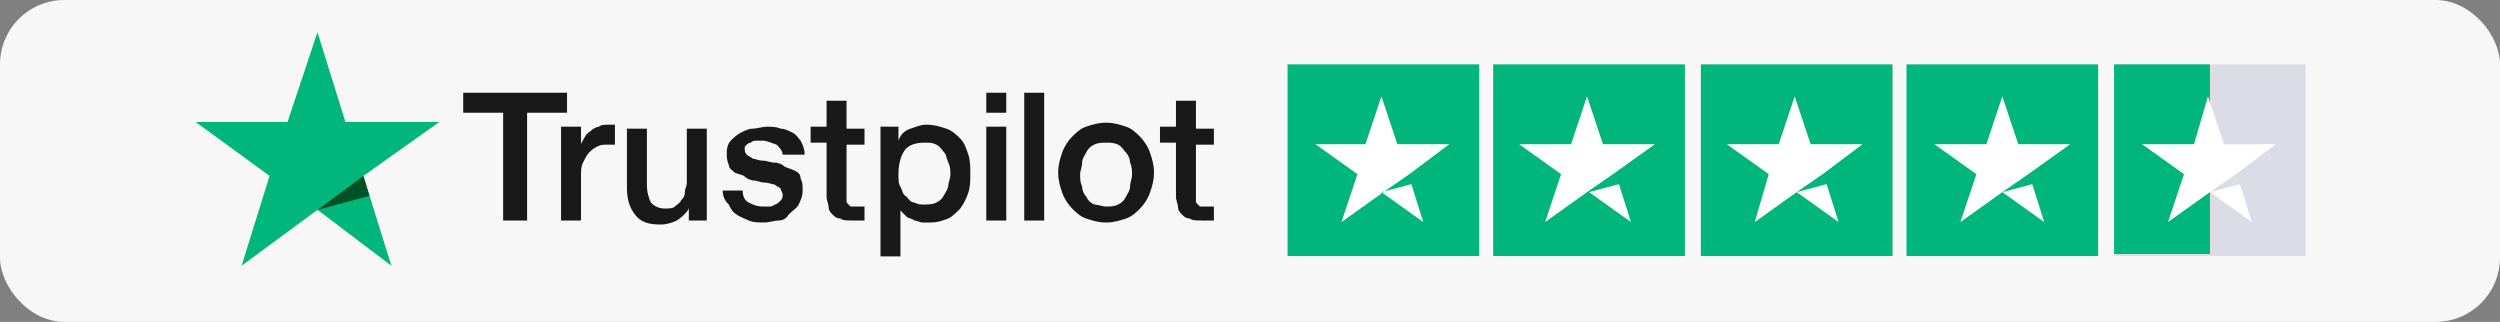
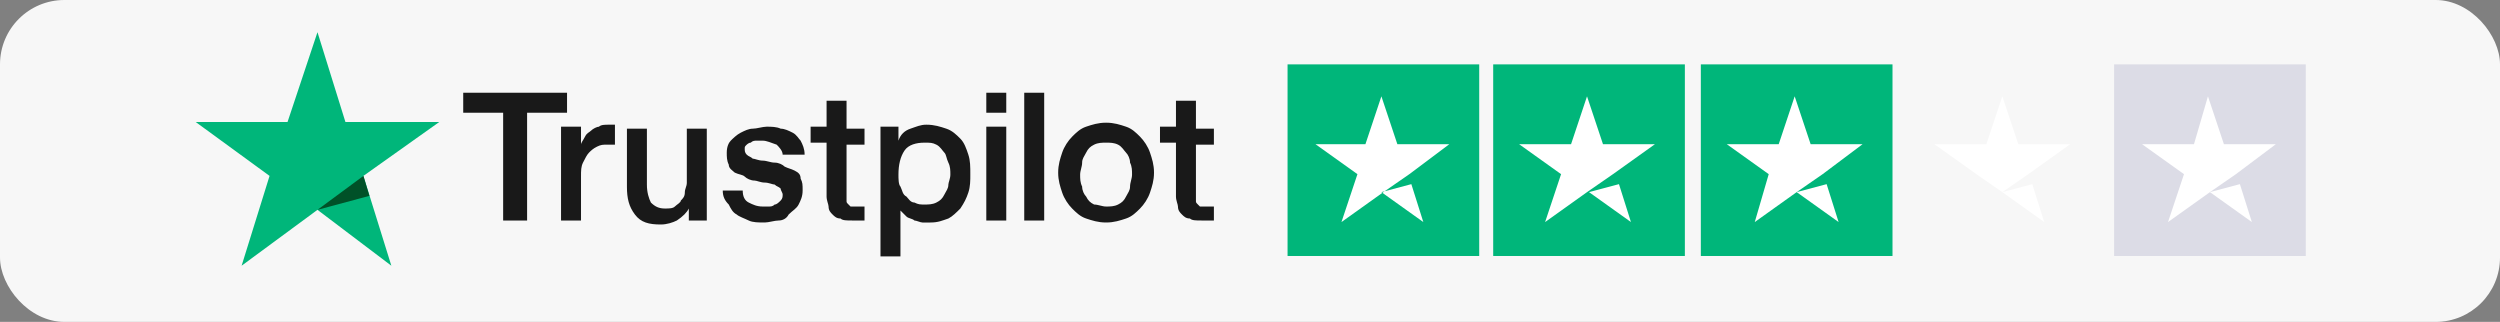
<svg xmlns="http://www.w3.org/2000/svg" width="233" height="30" viewBox="0 0 233 30" fill="none">
  <rect x="0" y="0" width="233" height="30" fill="#808080" stroke="none" />
  <rect width="233" height="30" rx="6" fill="#F7F7F7" />
  <path d="M43.172 8.645H52.848V10.505H49.126V20.551H46.893V10.505H43.172V8.645ZM52.289 11.807H54.15V13.482C54.15 13.296 54.336 13.11 54.522 12.738C54.708 12.366 54.895 12.366 55.081 12.18C55.267 11.993 55.639 11.807 55.825 11.807C56.011 11.621 56.383 11.621 56.755 11.621C56.941 11.621 57.127 11.621 57.127 11.621H57.313V13.482C57.127 13.482 57.127 13.482 56.941 13.482C56.755 13.482 56.755 13.482 56.569 13.482C56.197 13.482 56.011 13.482 55.639 13.668C55.267 13.854 55.081 14.04 54.895 14.226C54.708 14.412 54.522 14.784 54.336 15.156C54.15 15.528 54.15 15.9 54.15 16.458V20.551H52.289V11.807ZM66.059 20.551H64.198V19.434C64.012 19.807 63.64 20.179 63.082 20.551C62.71 20.737 62.152 20.923 61.593 20.923C60.477 20.923 59.732 20.737 59.174 19.993C58.616 19.248 58.43 18.504 58.43 17.388V11.993H60.291V17.202C60.291 17.946 60.477 18.504 60.663 18.876C61.035 19.248 61.407 19.434 61.965 19.434C62.337 19.434 62.71 19.434 62.896 19.248C63.082 19.062 63.454 18.876 63.454 18.69C63.64 18.504 63.826 18.318 63.826 17.946C63.826 17.574 64.012 17.388 64.012 17.016V11.993H65.873V20.551H66.059ZM69.222 17.76C69.222 18.318 69.408 18.69 69.78 18.876C70.153 19.062 70.525 19.248 71.083 19.248C71.269 19.248 71.455 19.248 71.641 19.248C71.827 19.248 72.013 19.248 72.199 19.062C72.385 19.062 72.571 18.876 72.758 18.69C72.944 18.504 72.944 18.318 72.944 18.132C72.944 17.946 72.758 17.76 72.758 17.574C72.571 17.388 72.385 17.388 72.199 17.202C72.013 17.202 71.641 17.016 71.269 17.016C70.897 17.016 70.525 16.83 70.338 16.83C69.967 16.83 69.594 16.644 69.408 16.458C69.222 16.272 68.85 16.272 68.478 16.086C68.292 15.9 67.92 15.714 67.92 15.342C67.734 14.97 67.734 14.598 67.734 14.226C67.734 13.668 67.92 13.296 68.106 13.11C68.292 12.924 68.664 12.552 69.036 12.366C69.408 12.18 69.78 11.993 70.153 11.993C70.525 11.993 71.083 11.807 71.455 11.807C71.827 11.807 72.385 11.807 72.758 11.993C73.129 11.993 73.502 12.18 73.874 12.366C74.246 12.552 74.432 12.924 74.618 13.11C74.805 13.482 74.99 13.854 74.99 14.412H72.944C72.944 14.04 72.571 13.668 72.385 13.482C71.827 13.296 71.455 13.11 71.083 13.11C70.897 13.11 70.711 13.11 70.525 13.11C70.338 13.11 70.153 13.11 69.967 13.296C69.78 13.296 69.594 13.482 69.594 13.482C69.408 13.668 69.408 13.668 69.408 13.854C69.408 14.04 69.408 14.226 69.594 14.412C69.78 14.598 69.967 14.598 70.153 14.784C70.338 14.784 70.711 14.97 71.083 14.97C71.455 14.97 71.827 15.156 72.199 15.156C72.571 15.156 72.944 15.342 73.129 15.528C73.502 15.714 73.688 15.714 74.06 15.9C74.432 16.086 74.618 16.272 74.618 16.644C74.805 17.016 74.805 17.202 74.805 17.76C74.805 18.318 74.618 18.69 74.432 19.062C74.246 19.434 73.874 19.621 73.502 19.993C73.316 20.365 72.944 20.551 72.571 20.551C72.199 20.551 71.641 20.737 71.269 20.737C70.711 20.737 70.153 20.737 69.78 20.551C69.408 20.365 68.85 20.179 68.664 19.993C68.292 19.807 68.106 19.434 67.92 19.062C67.547 18.69 67.361 18.318 67.361 17.76H69.222ZM75.549 11.807H77.037V9.389H78.898V11.993H80.573V13.482H78.898V18.132C78.898 18.318 78.898 18.504 78.898 18.69C78.898 18.876 78.898 18.876 79.084 19.062C79.27 19.248 79.27 19.248 79.27 19.248C79.456 19.248 79.642 19.248 79.829 19.248C80.014 19.248 80.014 19.248 80.2 19.248C80.387 19.248 80.387 19.248 80.573 19.248V20.551C80.387 20.551 80.2 20.551 80.014 20.551C79.829 20.551 79.642 20.551 79.456 20.551C78.898 20.551 78.526 20.551 78.34 20.365C77.968 20.365 77.782 20.179 77.596 19.993C77.409 19.807 77.223 19.621 77.223 19.248C77.223 19.062 77.037 18.69 77.037 18.318V13.296H75.549V11.807ZM81.875 11.807H83.736V13.11C83.922 12.552 84.294 12.18 84.852 11.993C85.411 11.807 85.783 11.621 86.341 11.621C87.085 11.621 87.644 11.807 88.202 11.993C88.76 12.18 89.132 12.552 89.504 12.924C89.876 13.296 90.062 13.854 90.249 14.412C90.434 14.97 90.434 15.528 90.434 16.272C90.434 16.83 90.434 17.388 90.249 17.946C90.062 18.504 89.876 18.876 89.504 19.434C89.132 19.807 88.76 20.179 88.388 20.365C87.829 20.551 87.457 20.737 86.713 20.737C86.527 20.737 86.155 20.737 85.969 20.737C85.783 20.737 85.411 20.551 85.224 20.551C85.038 20.365 84.666 20.365 84.48 20.179C84.294 19.993 84.108 19.807 83.922 19.621V23.899H82.061V11.807H81.875ZM88.574 16.272C88.574 15.9 88.574 15.528 88.388 15.156C88.202 14.784 88.202 14.412 88.016 14.226C87.829 14.04 87.644 13.668 87.271 13.482C86.899 13.296 86.713 13.296 86.155 13.296C85.411 13.296 84.666 13.482 84.294 14.04C83.922 14.598 83.736 15.342 83.736 16.272C83.736 16.644 83.736 17.202 83.922 17.388C84.108 17.76 84.108 18.132 84.48 18.318C84.666 18.504 84.852 18.876 85.224 18.876C85.597 19.062 85.782 19.062 86.155 19.062C86.527 19.062 86.899 19.062 87.271 18.876C87.644 18.69 87.829 18.504 88.016 18.132C88.202 17.76 88.388 17.574 88.388 17.202C88.388 17.016 88.574 16.644 88.574 16.272ZM91.923 8.645H93.784V10.505H91.923V8.645ZM91.923 11.807H93.784V20.551H91.923V11.807ZM95.459 8.645H97.319V20.551H95.459V8.645ZM103.088 20.737C102.343 20.737 101.785 20.551 101.227 20.365C100.669 20.179 100.296 19.807 99.924 19.434C99.552 19.062 99.18 18.504 98.994 17.946C98.808 17.388 98.622 16.83 98.622 16.086C98.622 15.342 98.808 14.784 98.994 14.226C99.18 13.668 99.552 13.11 99.924 12.738C100.296 12.366 100.669 11.993 101.227 11.807C101.785 11.621 102.343 11.435 103.088 11.435C103.832 11.435 104.39 11.621 104.948 11.807C105.506 11.993 105.879 12.366 106.251 12.738C106.623 13.11 106.995 13.668 107.181 14.226C107.367 14.784 107.553 15.342 107.553 16.086C107.553 16.83 107.367 17.388 107.181 17.946C106.995 18.504 106.623 19.062 106.251 19.434C105.879 19.807 105.506 20.179 104.948 20.365C104.39 20.551 103.832 20.737 103.088 20.737ZM103.088 19.248C103.46 19.248 103.832 19.248 104.204 19.062C104.576 18.876 104.762 18.69 104.948 18.318C105.134 17.946 105.32 17.76 105.32 17.388C105.32 17.016 105.506 16.644 105.506 16.272C105.506 15.9 105.506 15.528 105.32 15.156C105.32 14.784 105.134 14.412 104.948 14.226C104.762 14.04 104.576 13.668 104.204 13.482C103.832 13.296 103.46 13.296 103.088 13.296C102.715 13.296 102.343 13.296 101.971 13.482C101.599 13.668 101.413 13.854 101.227 14.226C101.041 14.598 100.855 14.784 100.855 15.156C100.855 15.528 100.669 15.9 100.669 16.272C100.669 16.644 100.669 17.016 100.855 17.388C100.855 17.76 101.041 18.132 101.227 18.318C101.413 18.69 101.599 18.876 101.971 19.062C102.343 19.062 102.715 19.248 103.088 19.248ZM108.111 11.807H109.6V9.389H111.461V11.993H113.135V13.482H111.461V18.132C111.461 18.318 111.461 18.504 111.461 18.69C111.461 18.876 111.461 18.876 111.647 19.062C111.833 19.248 111.833 19.248 111.833 19.248C112.019 19.248 112.205 19.248 112.391 19.248C112.577 19.248 112.577 19.248 112.764 19.248C112.949 19.248 112.949 19.248 113.135 19.248V20.551C112.949 20.551 112.764 20.551 112.577 20.551C112.391 20.551 112.205 20.551 112.019 20.551C111.461 20.551 111.089 20.551 110.903 20.365C110.531 20.365 110.344 20.179 110.158 19.993C109.972 19.807 109.786 19.621 109.786 19.248C109.786 19.062 109.6 18.69 109.6 18.318V13.296H108.111V11.807Z" fill="#191919" />
  <path d="M40.939 11.371H32.194L29.589 3L26.798 11.371H18.238L25.123 16.394L22.518 24.765L29.589 19.556L36.474 24.765L33.868 16.394L40.939 11.371Z" fill="#00B67A" />
  <path d="M34.428 18.254L33.87 16.394L29.59 19.556L34.428 18.254Z" fill="#005128" />
  <path d="M137.863 6H120V23.858H137.863V6Z" fill="#00B67A" />
  <path d="M157.029 6H139.166V23.858H157.029V6Z" fill="#00B67A" />
  <path d="M176.381 6H158.518V23.858H176.381V6Z" fill="#00B67A" />
-   <path d="M195.547 6H177.684V23.858H195.547V6Z" fill="#00B67A" />
  <path d="M214.898 6H197.035V23.858H214.898V6Z" fill="#DCDCE6" />
-   <path d="M197.035 6H205.967V23.672H197.035V6Z" fill="#00B67A" />
  <path d="M128.746 17.906L131.537 17.162L132.653 20.696L128.746 17.906ZM135.072 13.441H130.234L128.746 8.977L127.257 13.441H122.605L126.513 16.232L125.024 20.696L128.932 17.906L131.351 16.232L135.072 13.441Z" fill="white" />
  <path d="M148.097 17.906L150.888 17.162L152.004 20.696L148.097 17.906ZM154.237 13.441H149.399L147.91 8.977L146.422 13.441H141.584L145.492 16.232L144.003 20.696L147.91 17.906L150.329 16.232L154.237 13.441Z" fill="white" />
  <path d="M167.45 17.906L170.241 17.162L171.358 20.696L167.45 17.906ZM173.59 13.441H168.752L167.264 8.977L165.775 13.441H160.938L164.845 16.232L163.543 20.696L167.45 17.906L169.869 16.232L173.59 13.441Z" fill="white" />
-   <path d="M186.616 17.906L189.407 17.162L190.523 20.696L186.616 17.906ZM192.942 13.441H188.104L186.616 8.977L185.127 13.441H180.289L184.197 16.232L182.708 20.696L186.616 17.906L189.035 16.232L192.942 13.441Z" fill="white" />
+   <path d="M186.616 17.906L189.407 17.162L190.523 20.696L186.616 17.906ZM192.942 13.441H188.104L186.616 8.977L185.127 13.441H180.289L184.197 16.232L186.616 17.906L189.035 16.232L192.942 13.441Z" fill="white" />
  <path d="M205.967 17.906L208.758 17.162L209.874 20.696L205.967 17.906ZM212.107 13.441H207.27L205.781 8.977L204.478 13.441H199.641L203.548 16.232L202.059 20.696L205.967 17.906L208.386 16.232L212.107 13.441Z" fill="white" />
</svg>